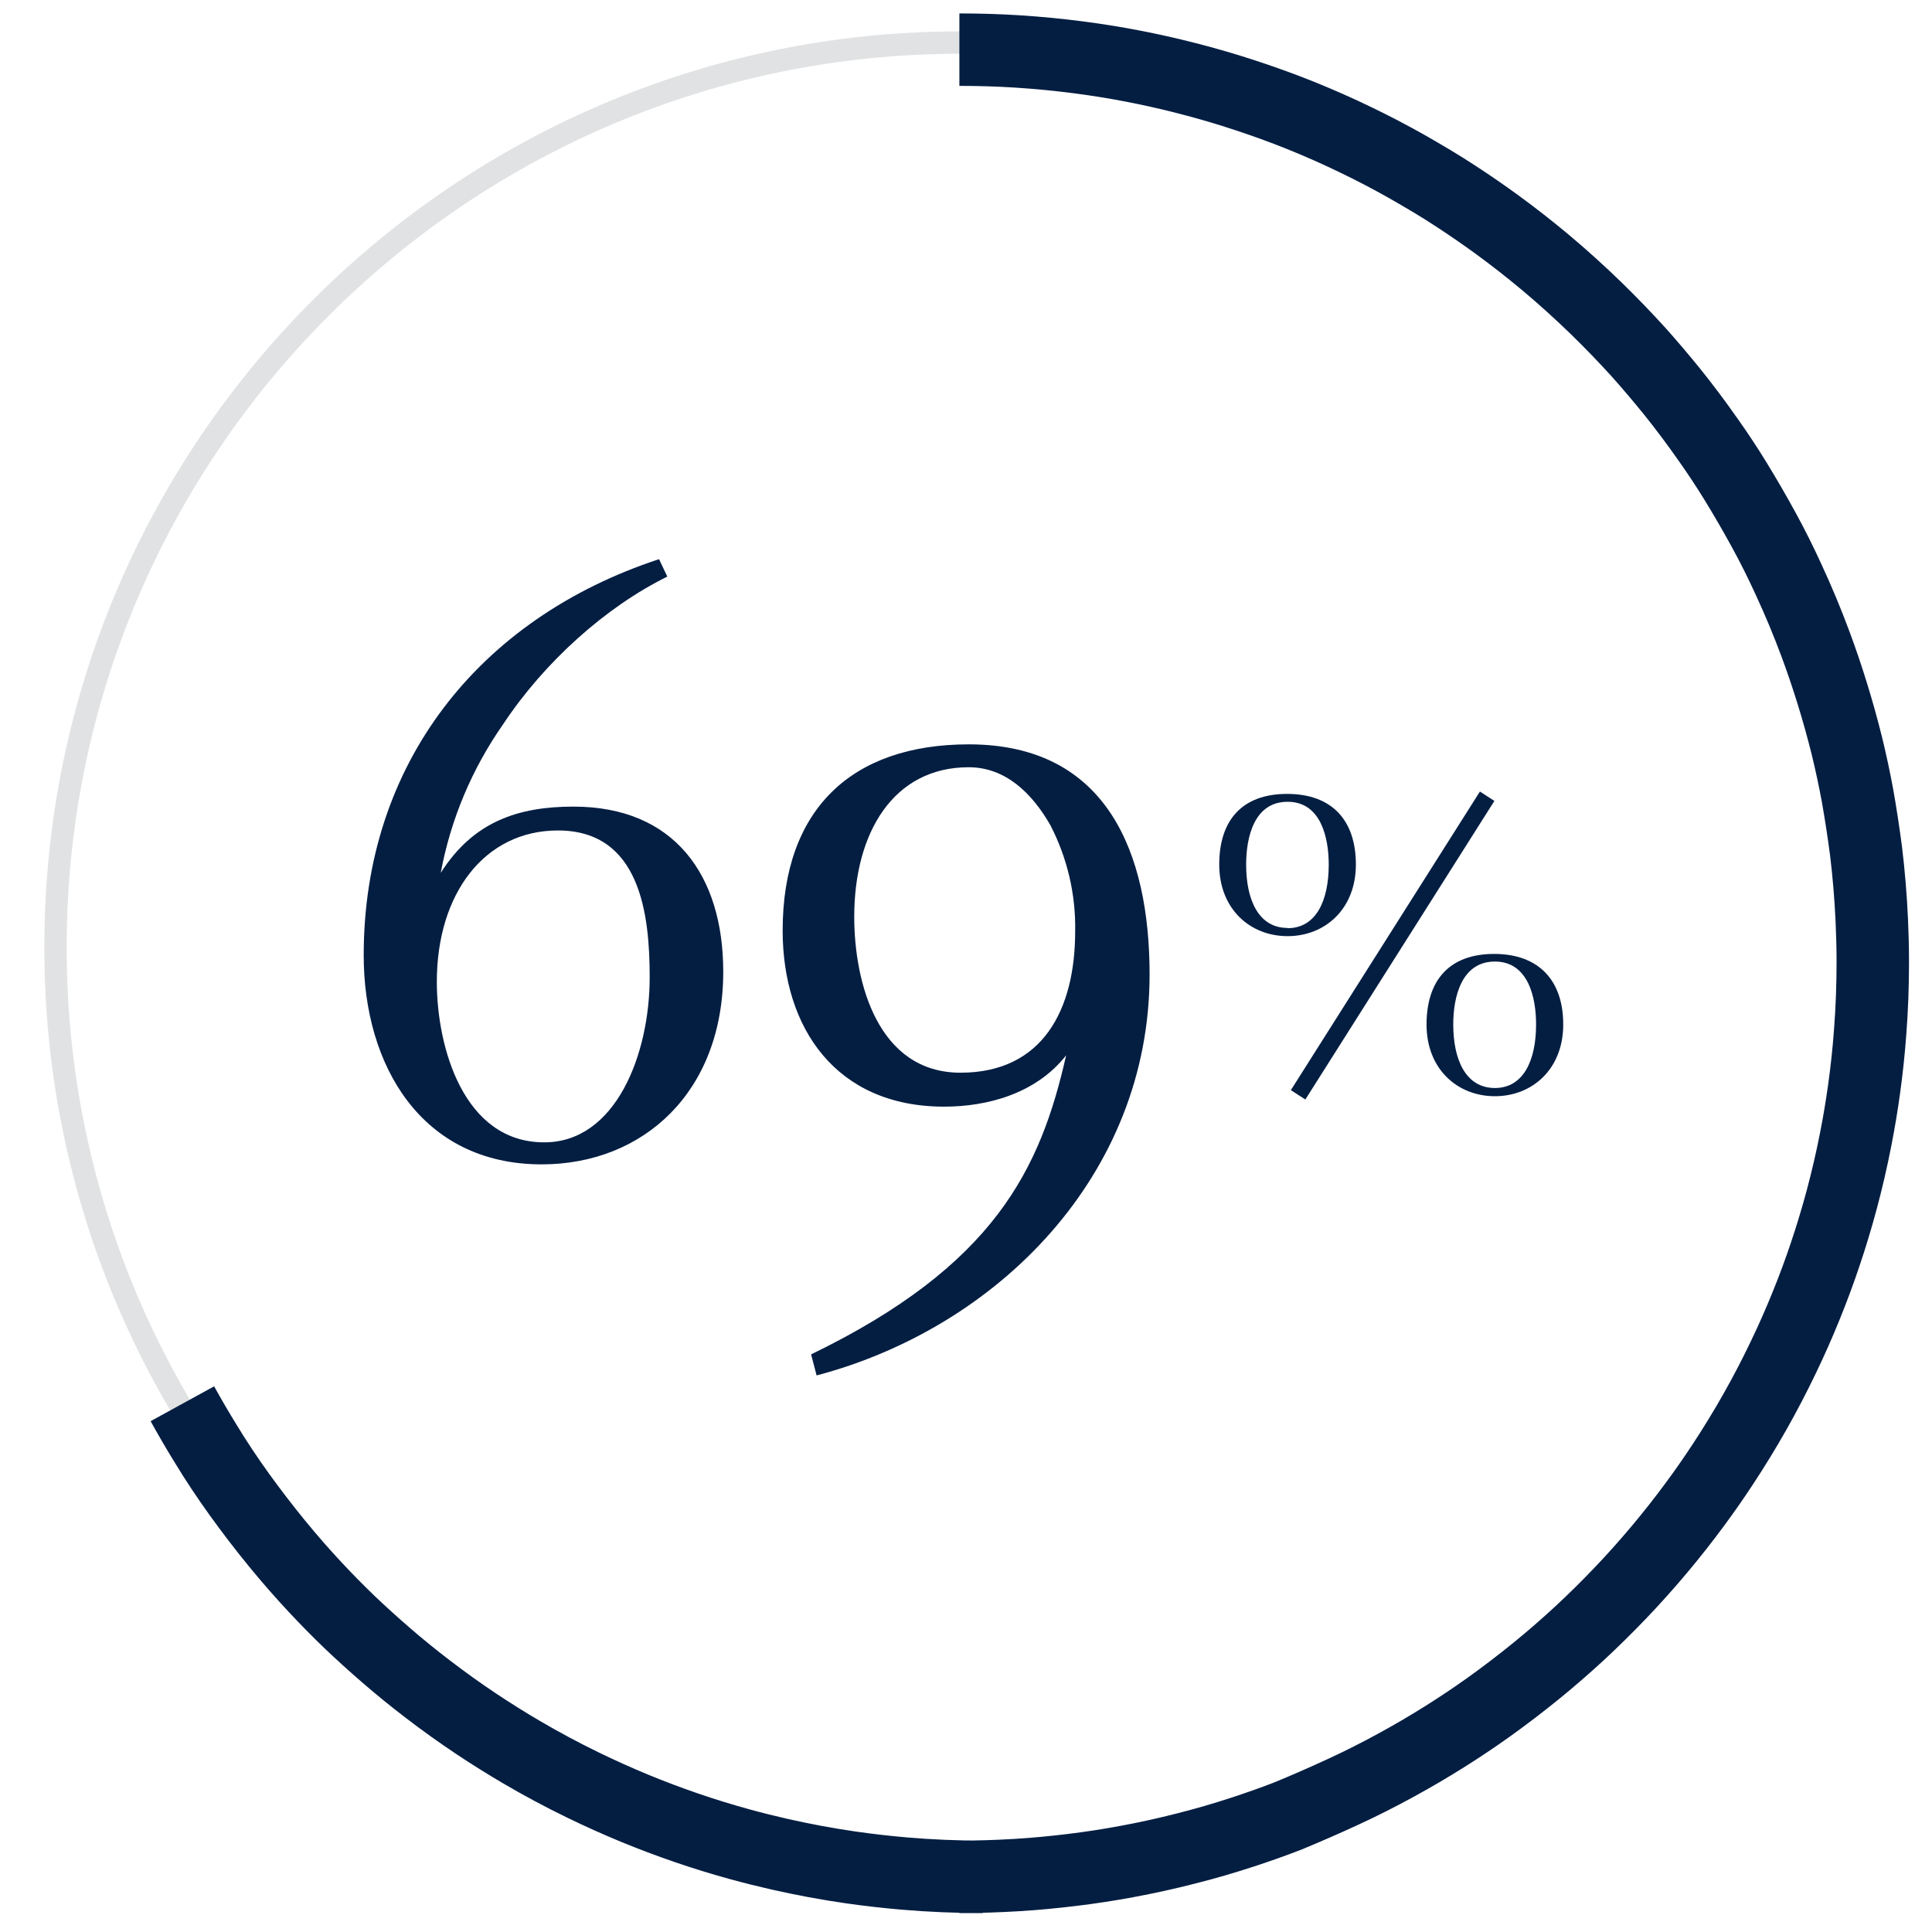
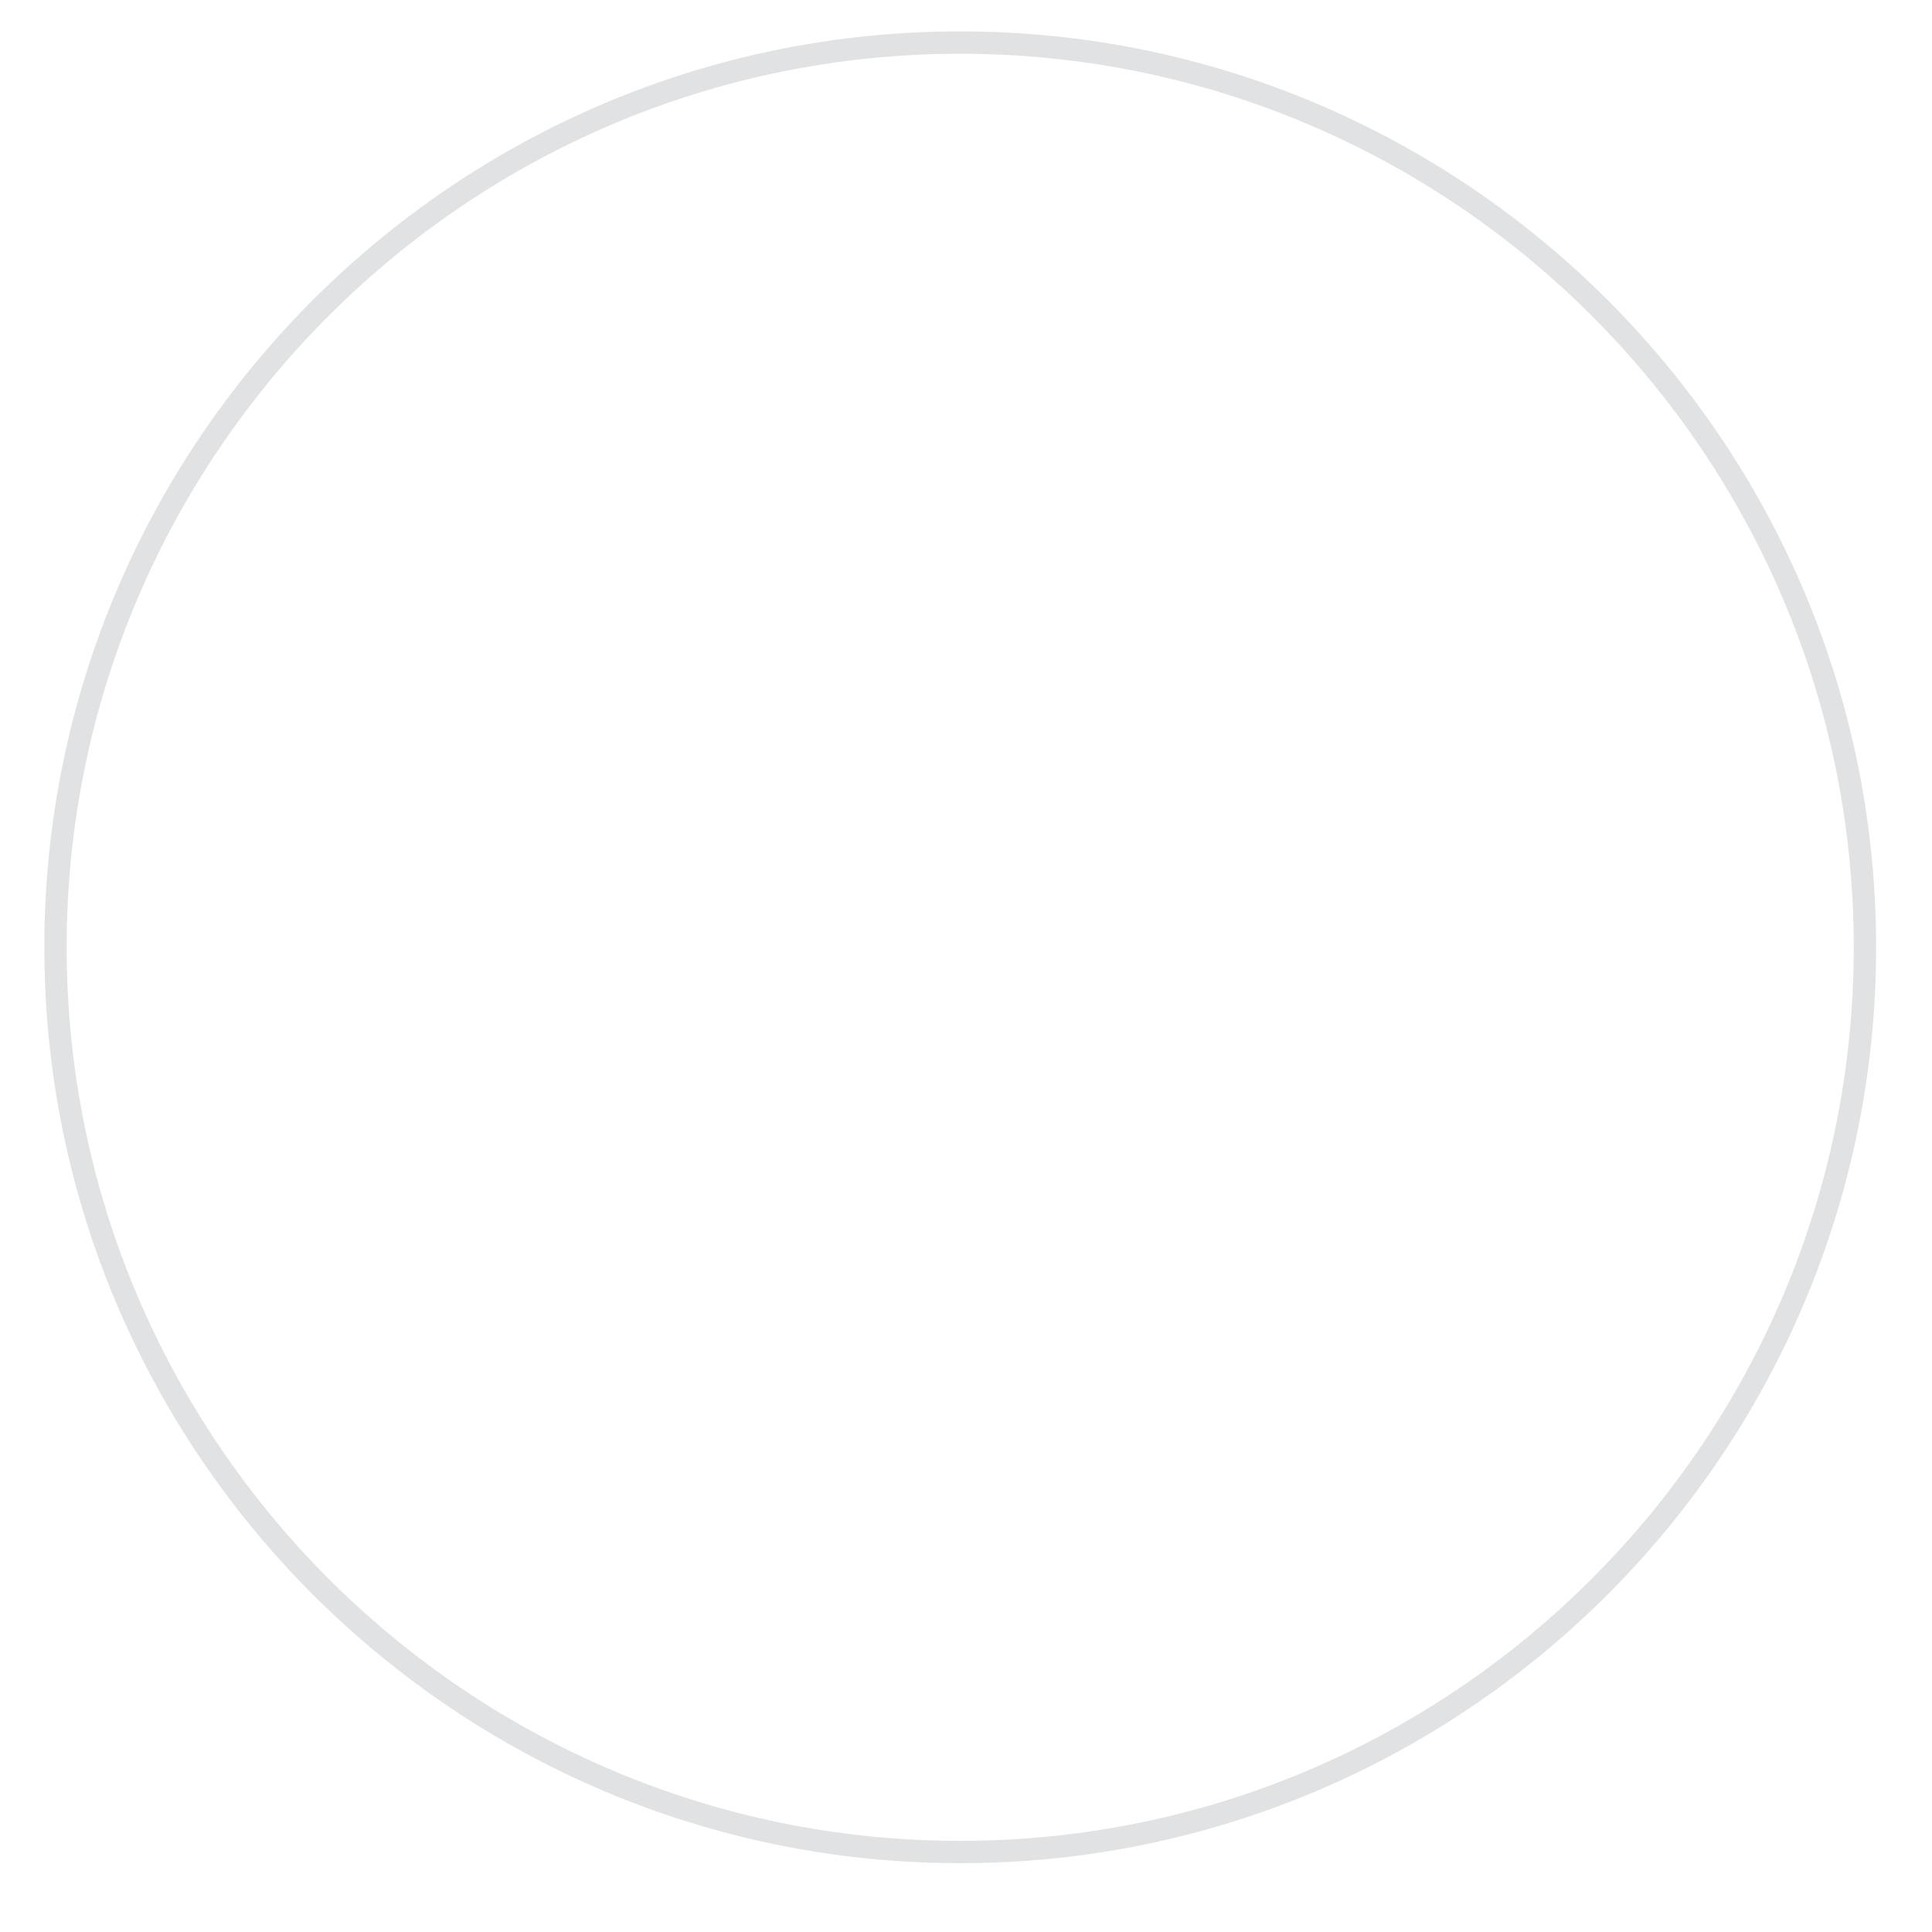
<svg xmlns="http://www.w3.org/2000/svg" version="1.1" id="Layer_1" x="0px" y="0px" viewBox="0 0 400 400" style="enable-background:new 0 0 400 400;" xml:space="preserve">
  <style type="text/css">
	.st0{fill:#E1E2E3;}
	.st1{fill:#041E42;}
	.st2{fill:none;stroke:#041E42;stroke-width:15;stroke-miterlimit:10;}
</style>
  <path class="st0" d="M198.8,385.75c-104.56,0-189.62-85.07-189.62-189.63S94.24,6.5,198.8,6.5s189.63,85.06,189.63,189.62  S303.36,385.75,198.8,385.75z M198.8,11.13c-102,0-185,83-185,185s83,185,185,185s185-83,185-185S300.81,11.13,198.8,11.13z" />
-   <path class="st1" d="M118.74,167c20.89,0,31,14.24,31,34.18c0,24.88-16.52,39.89-37.6,39.89c-24.88,0-36.84-20.51-36.84-43.3  c0-39.51,23.73-69.7,61.15-82l1.71,3.61c-12.73,6.27-25.45,17.66-34,30.58c-6.45,9.21-10.86,19.7-12.91,30.76  C98,170.06,107.35,167,118.74,167z M134.51,202.32c0-12.91-1.9-30.38-19-30.38c-15.2,0-25.07,13.1-25.07,31.33  c0,13.49,5.51,33.24,22.22,33.24c14.82,0.02,21.85-18.21,21.85-34.17V202.32z" />
-   <path class="st1" d="M195.47,229.12c-22.41,0-33.43-16.33-33.43-36.46c0-25.07,14.25-38.55,38.55-38.55  c28.68,0,37.42,22.6,37.42,47.66c0,41.59-31.53,73.12-68.94,83l-1.14-4.36c38-18.42,47.48-38.36,52.8-61.91  C214.46,226.46,204.39,229.12,195.47,229.12z M176.86,189.81c0,13.67,4.93,32.28,22,32.28s23.74-13.1,23.74-29.24  c0.15-7.65-1.62-15.21-5.13-22c-3.8-6.65-9.31-12-16.91-12C185,158.85,176.86,172.34,176.86,189.81z" />
-   <path class="st1" d="M280.72,179c0,9.2-6.39,14.82-14.14,14.82s-14.15-5.62-14.15-14.82s4.75-14.63,14.05-14.63  S280.72,169.84,280.72,179z M266.58,192.17c5.91,0,8.52-5.71,8.52-13.17c0-5.43-1.55-13-8.52-13s-8.58,7.42-8.58,13  c0,7.31,2.57,13.12,8.58,13.12V192.17z M306.4,163.88l3,1.94l-39.14,61.82l-3-1.94L306.4,163.88z M323.65,212.13  c0,9.21-6.4,14.83-14.15,14.83s-14.15-5.62-14.15-14.83s4.75-14.63,14-14.63s14.3,5.5,14.3,14.58V212.13z M309.5,225.26  c5.91,0,8.53-5.71,8.53-13.18c0-5.42-1.55-13-8.53-13s-8.62,7.46-8.62,13C300.88,219.45,303.49,225.26,309.5,225.26z" />
-   <path class="st2" d="M198.63,10.28c4.04,0,8.04,0.12,12,0.37c4.22,0.27,8.4,0.67,12.55,1.21c3.8,0.49,7.56,1.09,11.29,1.81  c3.73,0.72,7.43,1.55,11.1,2.49c4.24,1.08,8.42,2.3,12.54,3.67c3.73,1.23,7.4,2.56,11,4c4,1.61,7.93,3.35,11.78,5.22  c3.5,1.69,6.94,3.49,10.33,5.4c3.49,2,6.91,4,10.26,6.21c2.9,1.89,5.75,3.86,8.54,5.89c3.4,2.49,6.71,5.08,9.94,7.78  c3.64,3.05,7.16,6.24,10.57,9.55c2.99,2.92,5.89,5.92,8.69,9c2.38,2.67,4.68,5.38,6.91,8.13c2.62,3.26,5.13,6.61,7.54,10.06  c2,2.82,3.9,5.7,5.7,8.63c2,3.27,3.93,6.6,5.79,10c1.86,3.4,3.59,6.87,5.2,10.4c2,4.32,3.84,8.73,5.51,13.23  c1.27,3.41,2.44,6.87,3.52,10.37c1.08,3.5,2.08,7.09,3,10.77c0.82,3.38,1.55,6.79,2.19,10.24c0.67,3.78,1.25,7.6,1.76,11.47  c0.58,4.78,0.98,9.61,1.2,14.5c0.13,2.86,0.2,5.73,0.2,8.63c0,4.81-0.18,9.58-0.54,14.29c-0.29,4-0.72,8-1.26,11.89  c-0.49,3.51-1.07,6.99-1.75,10.44c-0.82,4.19-1.78,8.32-2.87,12.41c-1.03,3.83-2.17,7.61-3.42,11.32  c-1.21,3.61-2.53,7.17-3.95,10.66c-1.46,3.61-3.03,7.16-4.71,10.65c-1.84,3.85-3.81,7.63-5.9,11.32c-2.09,3.69-4.29,7.29-6.6,10.8  c-1.87,2.85-3.82,5.65-5.84,8.38c-2.33,3.16-4.76,6.24-7.27,9.24c-2.61,3.11-5.31,6.14-8.12,9.08c-2.81,2.94-5.69,5.78-8.64,8.51  c-2.8,2.58-5.68,5.08-8.63,7.49c-3.33,2.71-6.73,5.31-10.2,7.79c-2.9,2.06-5.86,4.04-8.88,5.94c-3.25,2.04-6.56,3.99-9.95,5.84  c-3.64,2-7.36,3.88-11.15,5.63s-7.61,3.42-11.46,5.01c-3.09,1.19-6.22,2.3-9.38,3.33c-3.82,1.25-7.69,2.38-11.62,3.37  c-4.05,1.04-8.14,1.94-12.29,2.71c-3.74,0.69-7.51,1.28-11.33,1.74s-7.6,0.83-11.45,1.06s-7.9,0.37-11.9,0.37h4.84  c-5.5,0-10.94-0.23-16.33-0.69c-3.68-0.32-7.35-0.74-11-1.26c-4.96-0.72-9.85-1.63-14.67-2.72c-2.81-0.64-5.59-1.33-8.35-2.09  c-3.78-1.04-7.51-2.19-11.19-3.46c-3.54-1.22-7.03-2.54-10.47-3.95c-3.67-1.52-7.28-3.14-10.83-4.87c-4.32-2.1-8.54-4.36-12.66-6.78  c-3.19-1.87-6.32-3.83-9.38-5.87c-3.45-2.3-6.81-4.71-10.09-7.23c-2.88-2.2-5.69-4.48-8.42-6.84c-2.73-2.36-5.31-4.69-7.73-7  c-2.4-2.31-4.73-4.68-7-7.11c-2.77-2.96-5.43-6.01-8-9.15c-2.72-3.33-5.33-6.73-7.82-10.19c-2.49-3.46-4.83-6.98-7-10.56  c-1.65-2.69-3.25-5.41-4.77-8.18" />
</svg>